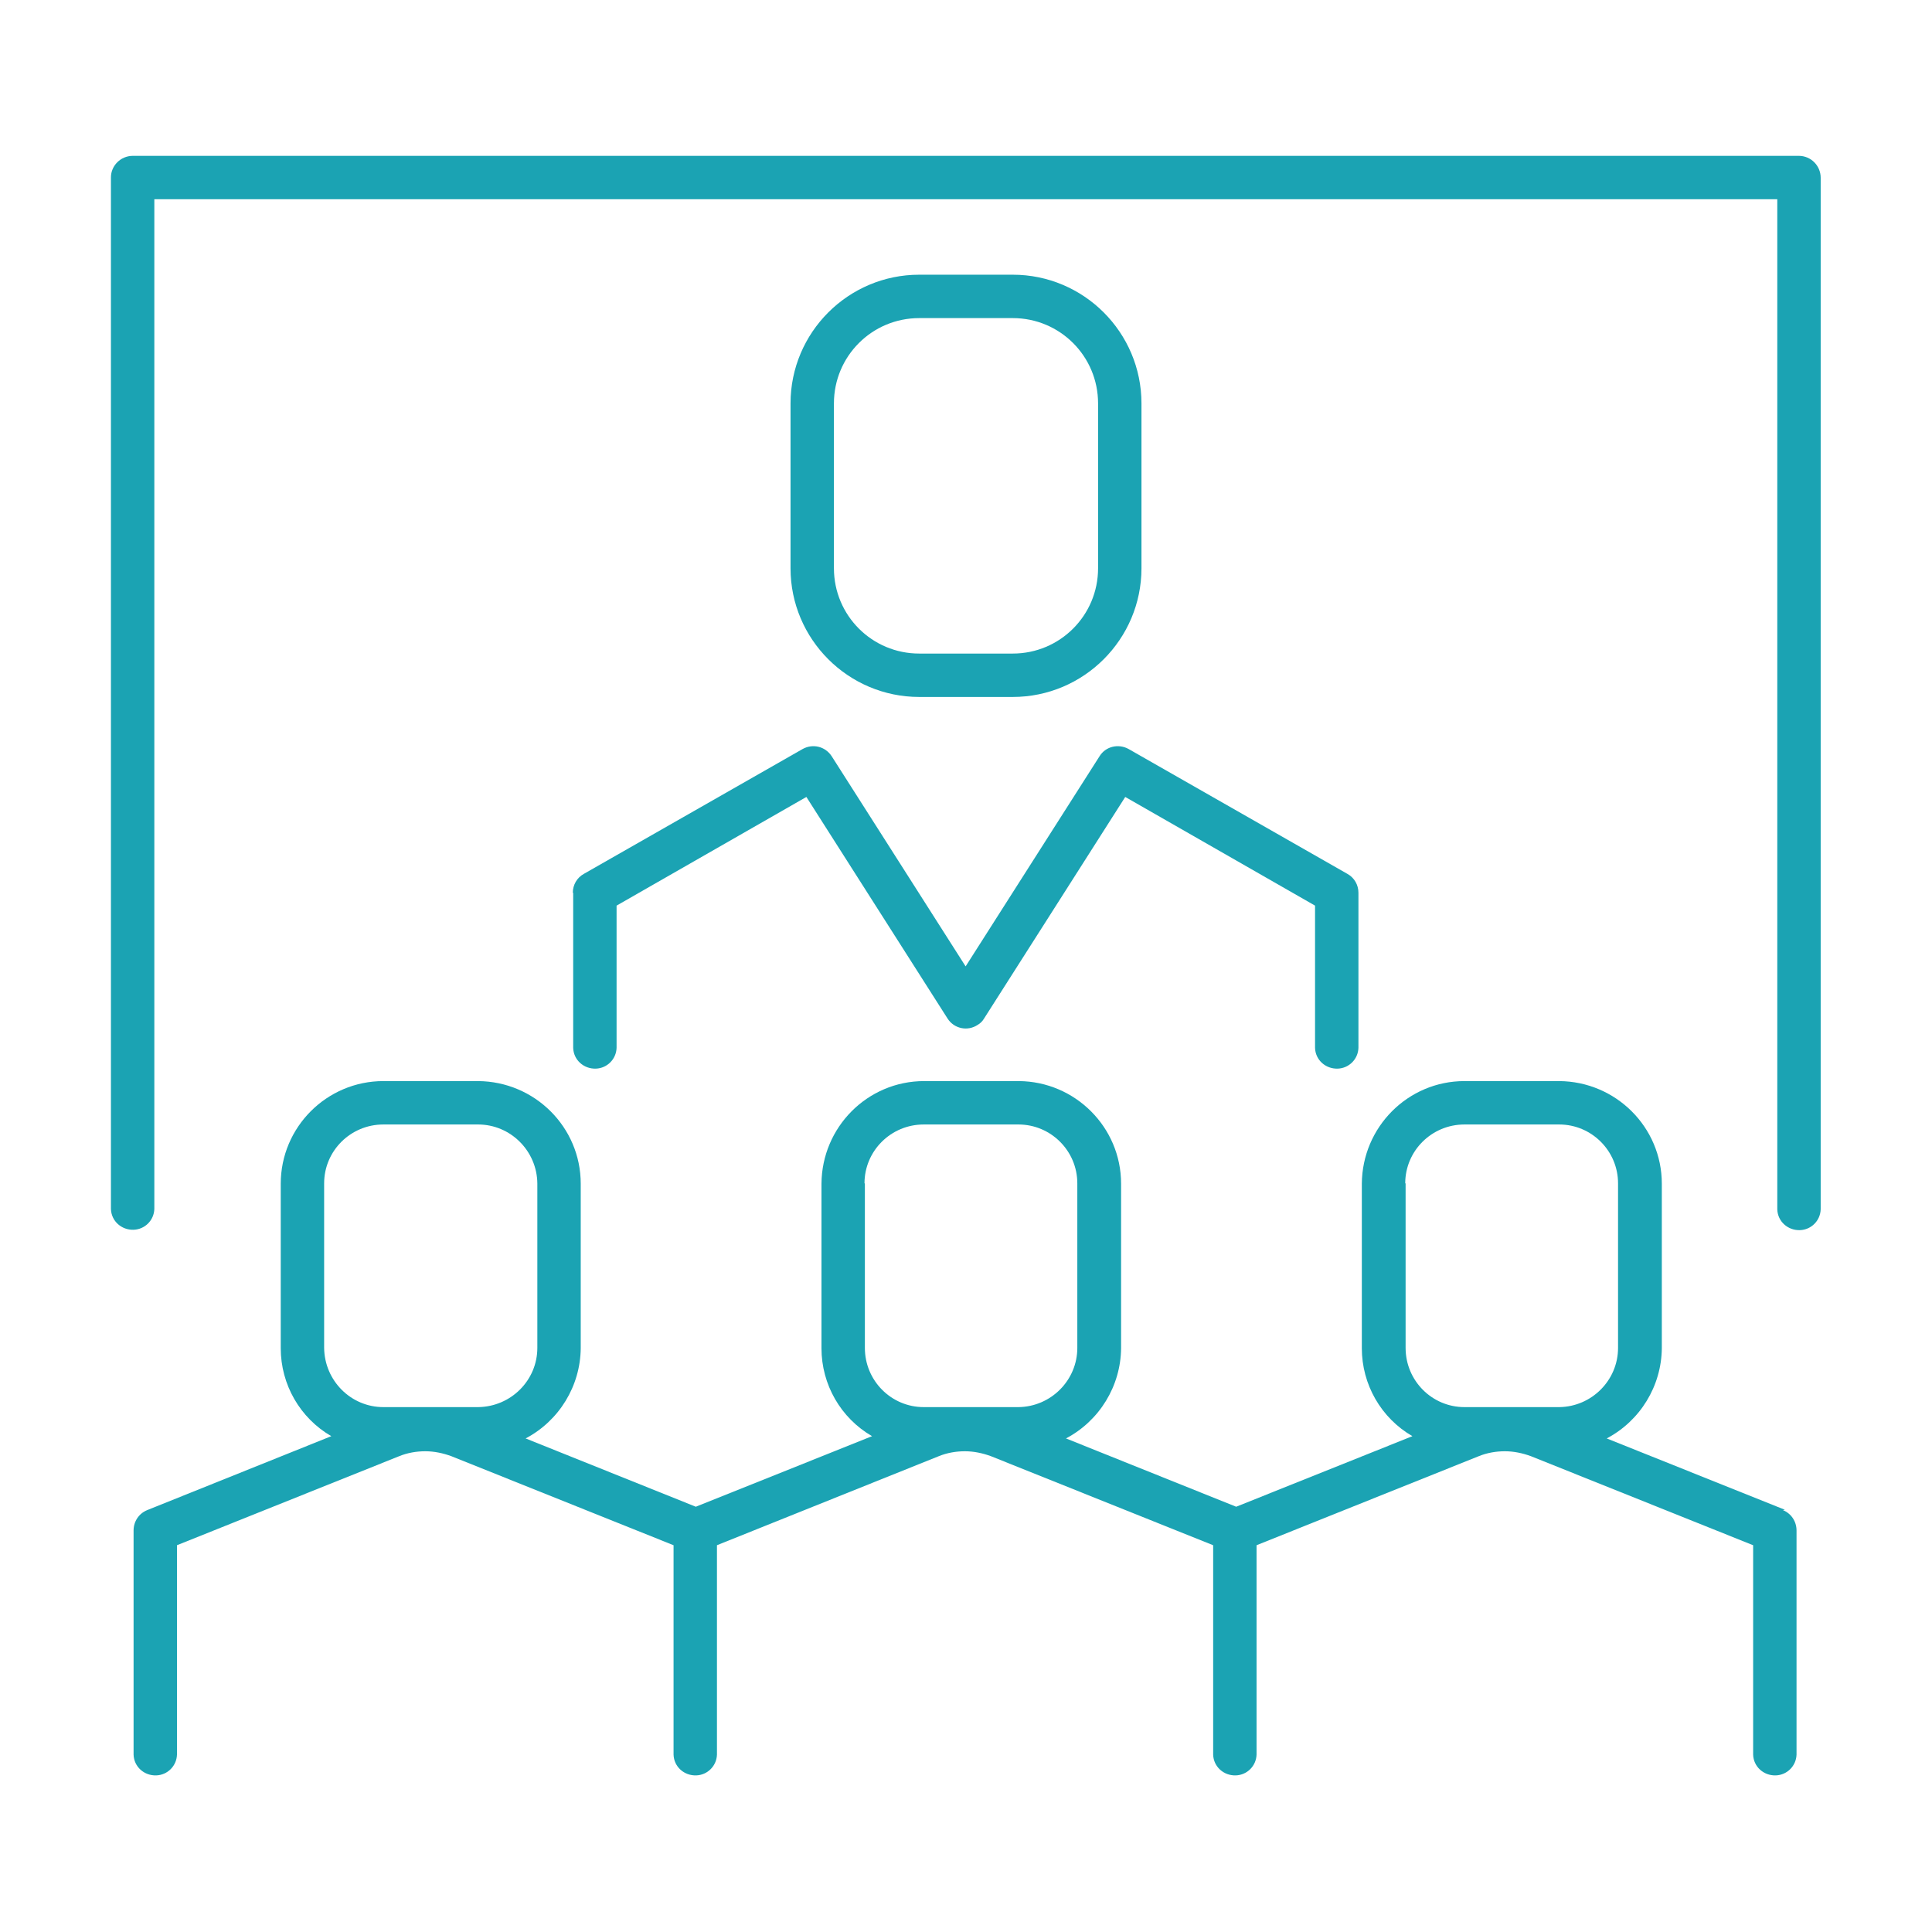
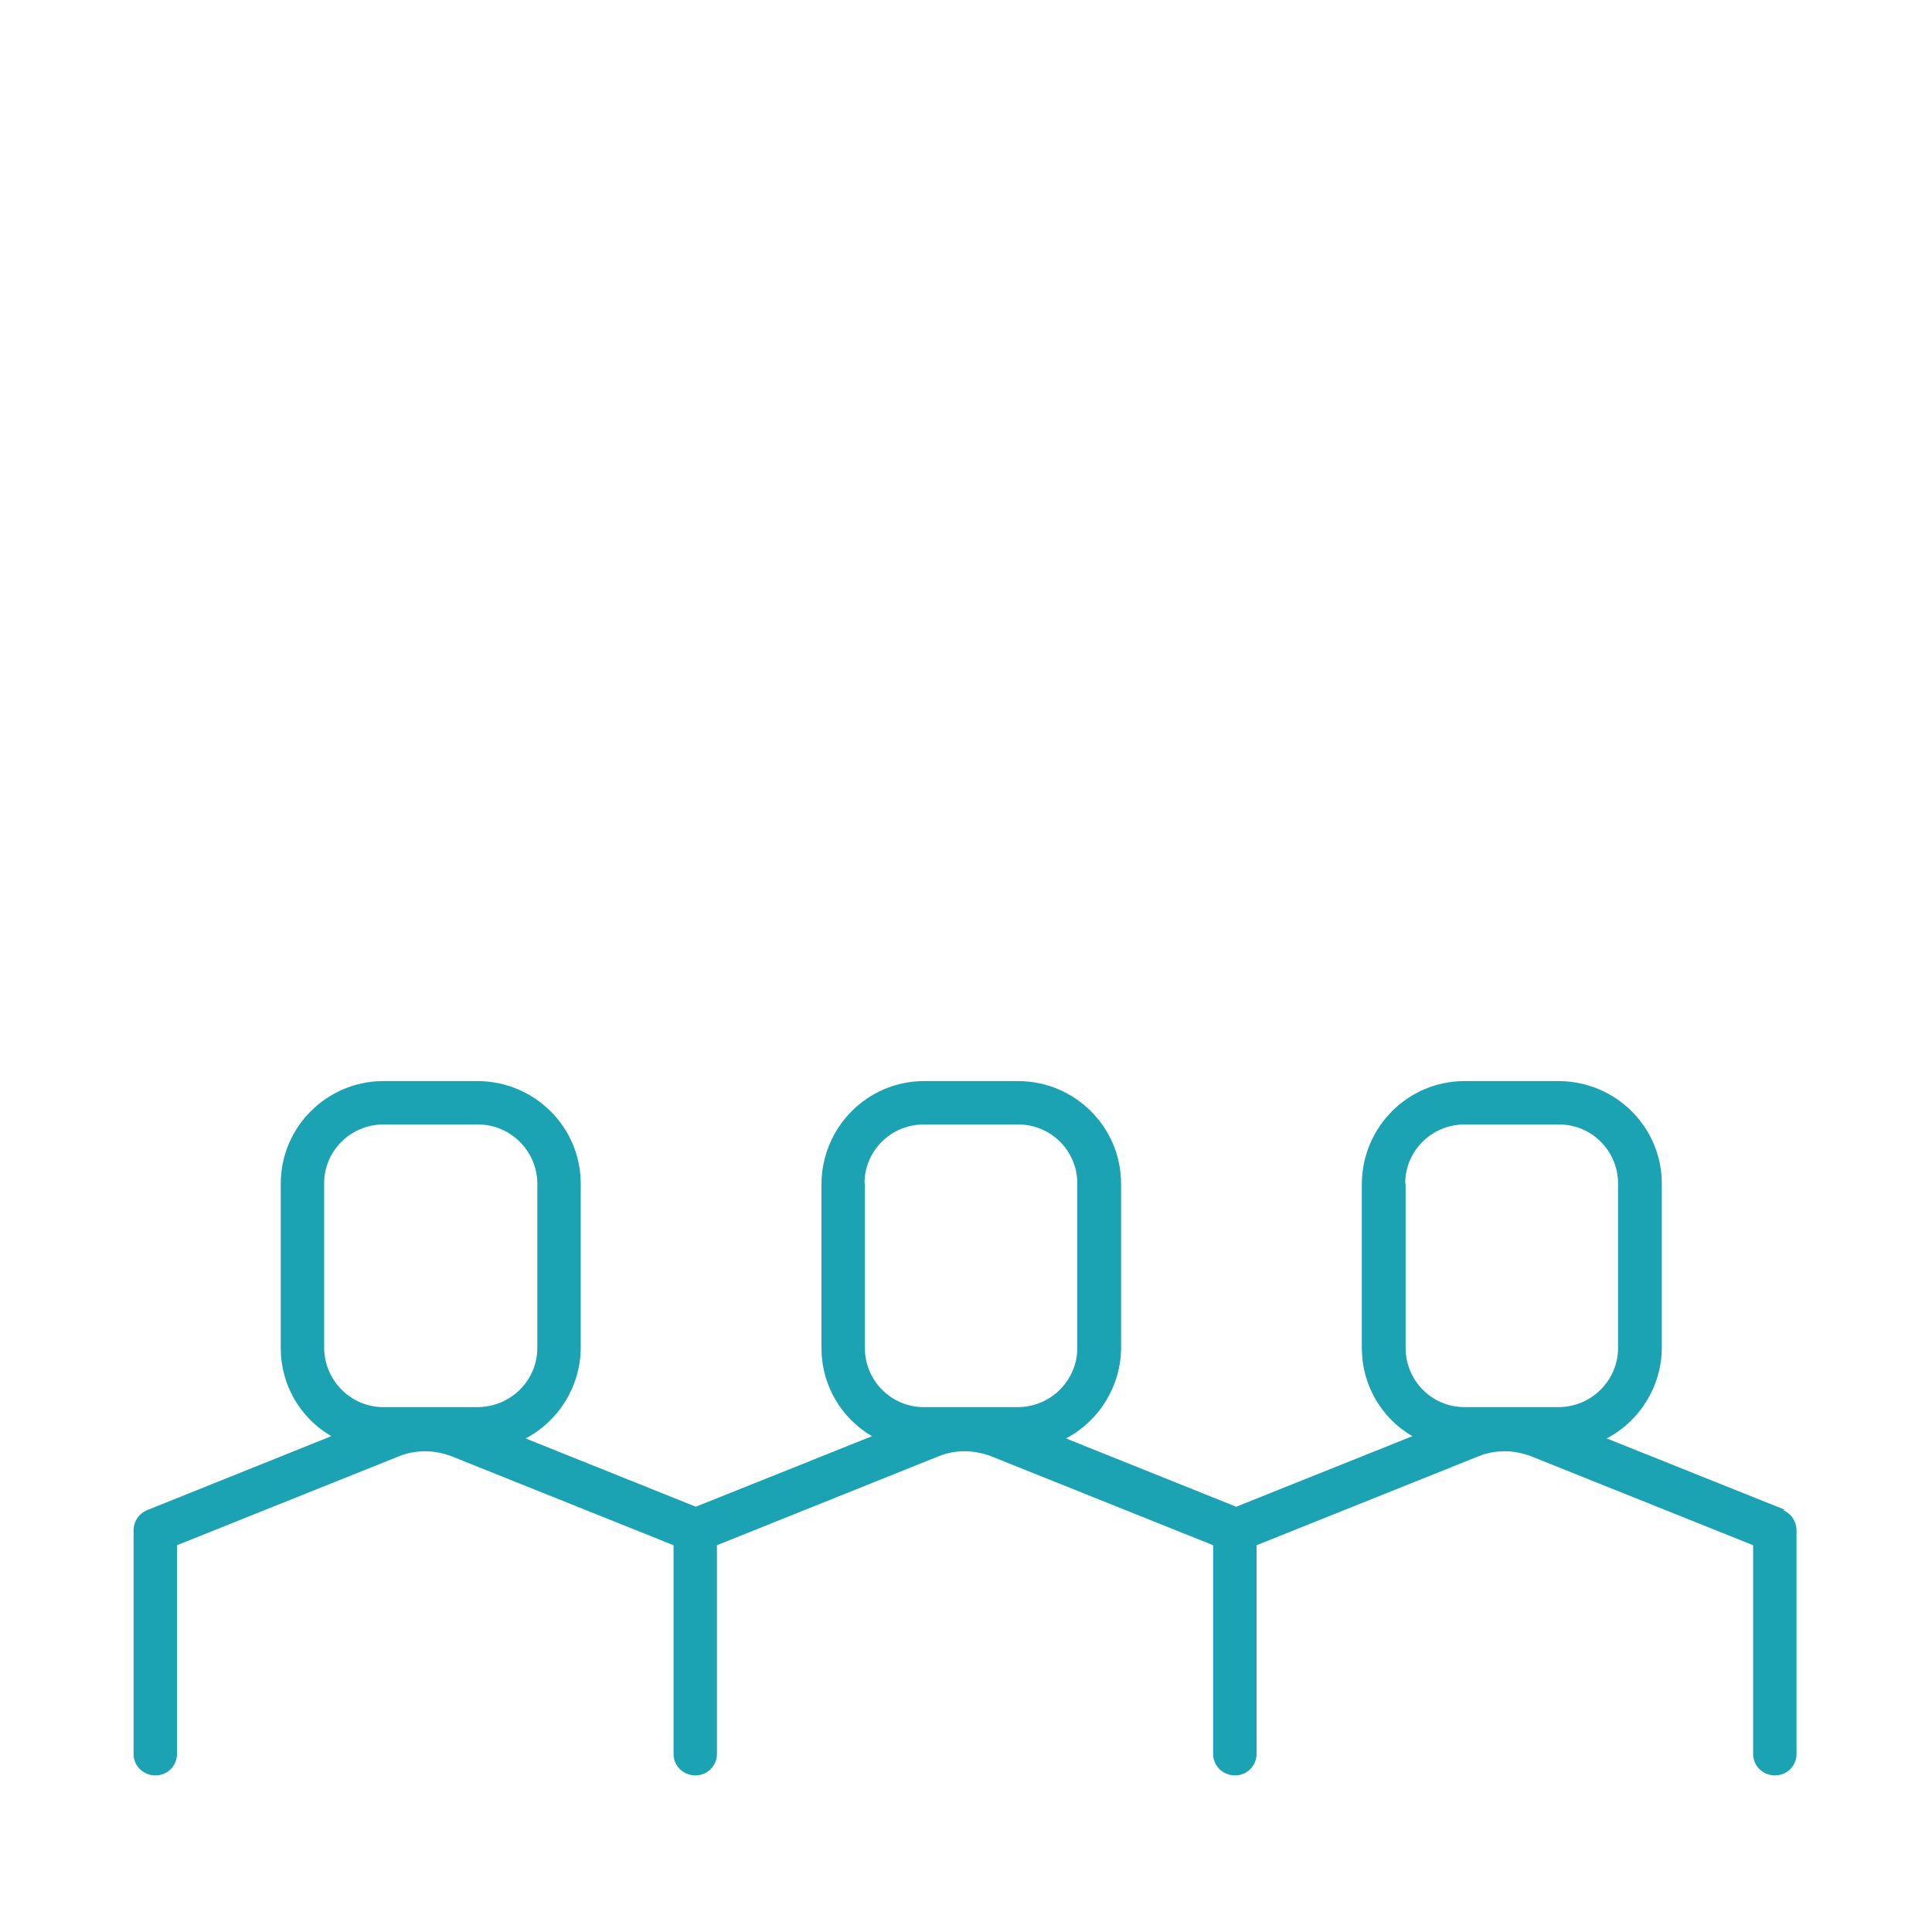
<svg xmlns="http://www.w3.org/2000/svg" id="Layer_1" version="1.1" viewBox="0 0 512 512">
  <defs>
    <style>
      .st0 {
        fill: #1ba3b3;
      }
    </style>
  </defs>
  <path class="st0" d="M473,400.1l-47.2-18.9c8.9-4.7,14.5-13.9,14.6-23.9v-43.6c0-15-12.2-27.1-27.2-27.2h-25.1c-15,0-27.1,12.2-27.2,27.2v43.6c0,9.6,5.1,18.5,13.4,23.3l-46.7,18.7-45.1-18.1c8.9-4.7,14.5-13.9,14.6-23.9v-43.6c0-15-12.2-27.1-27.1-27.2h-25.1c-15,0-27.1,12.2-27.2,27.2v43.6c0,9.6,5.1,18.5,13.4,23.3l-46.7,18.7-45.1-18.1c8.9-4.7,14.5-13.9,14.6-23.9v-43.6c0-15-12.2-27.1-27.2-27.2h-25.1c-15,0-27.2,12.2-27.2,27.2v43.6c0,9.6,5.1,18.5,13.4,23.3l-48.8,19.6c-2.2.9-3.6,3-3.6,5.4v59.4c.1,3.2,2.8,5.6,6,5.5,3-.1,5.4-2.5,5.5-5.5v-55.5l58.9-23.6c2.2-.9,4.6-1.3,6.9-1.3h0c2.4,0,4.7.5,6.9,1.3l58.9,23.6v55.5c.1,3.2,2.8,5.6,6,5.5,3-.1,5.4-2.5,5.5-5.5v-55.5l58.8-23.6c2.2-.9,4.6-1.3,6.9-1.3h0c2.4,0,4.7.5,6.9,1.3l58.9,23.6v55.5c.1,3.2,2.8,5.6,6,5.5,3-.1,5.4-2.5,5.5-5.5v-55.5l58.9-23.6c2.2-.9,4.6-1.3,6.9-1.3h0c2.4,0,4.7.5,6.9,1.3l58.9,23.6v55.5c.1,3.2,2.8,5.6,6,5.5,3-.1,5.4-2.5,5.5-5.5v-59.4c0-2.4-1.4-4.5-3.6-5.4ZM85.9,313.6c0-8.6,7-15.6,15.7-15.6h25.1c8.6,0,15.6,7,15.7,15.6v43.6c0,8.6-7,15.6-15.7,15.7h-25.1c-8.6,0-15.6-7-15.7-15.7v-43.6ZM229.1,313.6c0-8.6,7-15.6,15.7-15.6h25.1c8.6,0,15.6,7,15.6,15.6v43.6c0,8.6-7,15.6-15.6,15.7h-25.1c-8.6,0-15.6-7-15.6-15.7v-43.6ZM372.4,313.6c0-8.6,7-15.6,15.7-15.6h25.1c8.6,0,15.6,7,15.6,15.6v43.6c0,8.6-7,15.6-15.6,15.7h-25.1c-8.6,0-15.6-7-15.6-15.7v-43.6Z" />
-   <path class="st0" d="M476.8,41.3H35.2c-3.2,0-5.8,2.6-5.8,5.7,0,0,0,0,0,0v273.4c.1,3.2,2.8,5.6,6,5.5,3-.1,5.4-2.5,5.5-5.5V52.8h430.1v267.7c.1,3.2,2.8,5.6,6,5.5,3-.1,5.4-2.5,5.5-5.5V47.1c0-3.2-2.6-5.8-5.8-5.8,0,0,0,0,0,0Z" />
-   <path class="st0" d="M151.9,236.6v41.1c.1,3.2,2.8,5.6,6,5.5,3-.1,5.4-2.5,5.5-5.5v-37.7l50.3-28.8,37.4,58.7c1.7,2.7,5.3,3.5,8,1.7.7-.4,1.3-1,1.7-1.7l37.4-58.7,50.3,28.8v37.7c.1,3.2,2.8,5.6,6,5.5,3-.1,5.4-2.5,5.5-5.5v-41.1c0-2.1-1.1-4-2.9-5l-58-33.1c-2.7-1.5-6.1-.7-7.7,1.9l-35.5,55.7-35.5-55.7c-1.7-2.6-5-3.4-7.7-1.9l-58,33.1c-1.8,1-2.9,2.9-2.9,5Z" />
-   <path class="st0" d="M243.6,184.7h24.8c18.8,0,34.1-15.3,34.1-34.1v-43.7c0-18.8-15.3-34.1-34.1-34.1h-24.8c-18.8,0-34.1,15.3-34.1,34.1v43.7c0,18.8,15.3,34.1,34.1,34.1ZM221,106.9c0-12.5,10.1-22.6,22.6-22.6h24.8c12.5,0,22.6,10.1,22.6,22.6v43.7c0,12.5-10.1,22.6-22.6,22.6h-24.8c-12.5,0-22.6-10.1-22.6-22.6v-43.7Z" />
</svg>